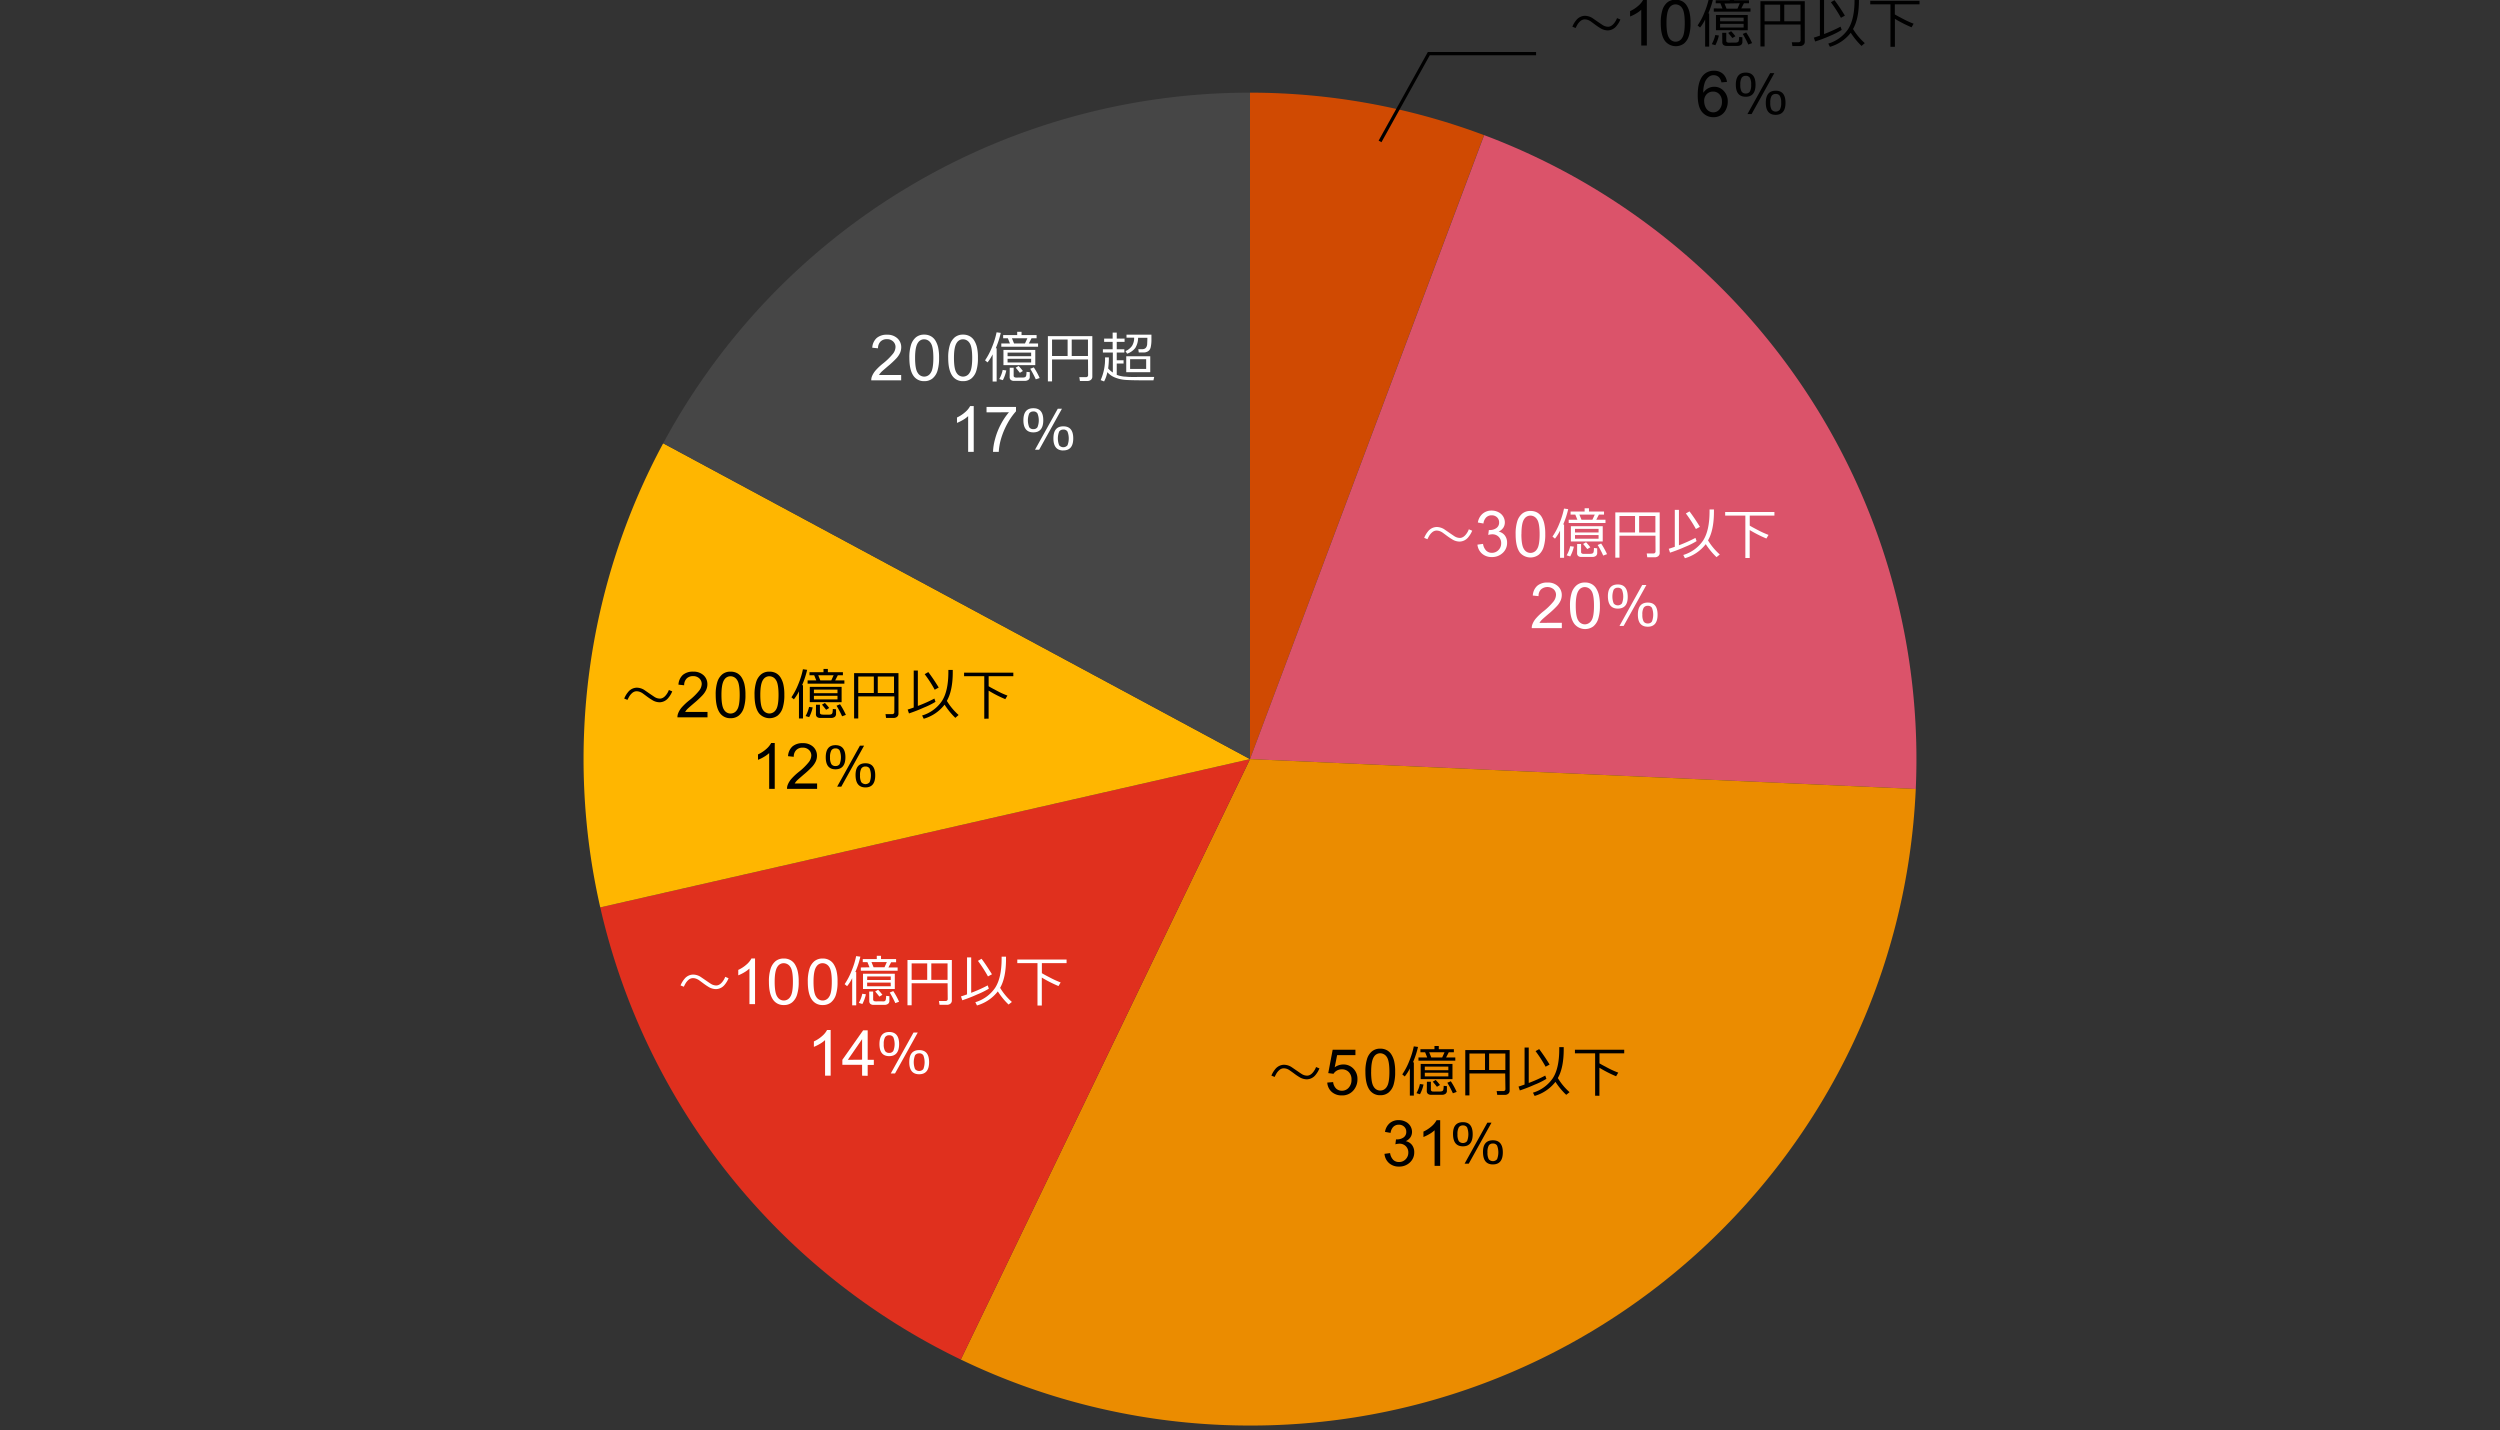
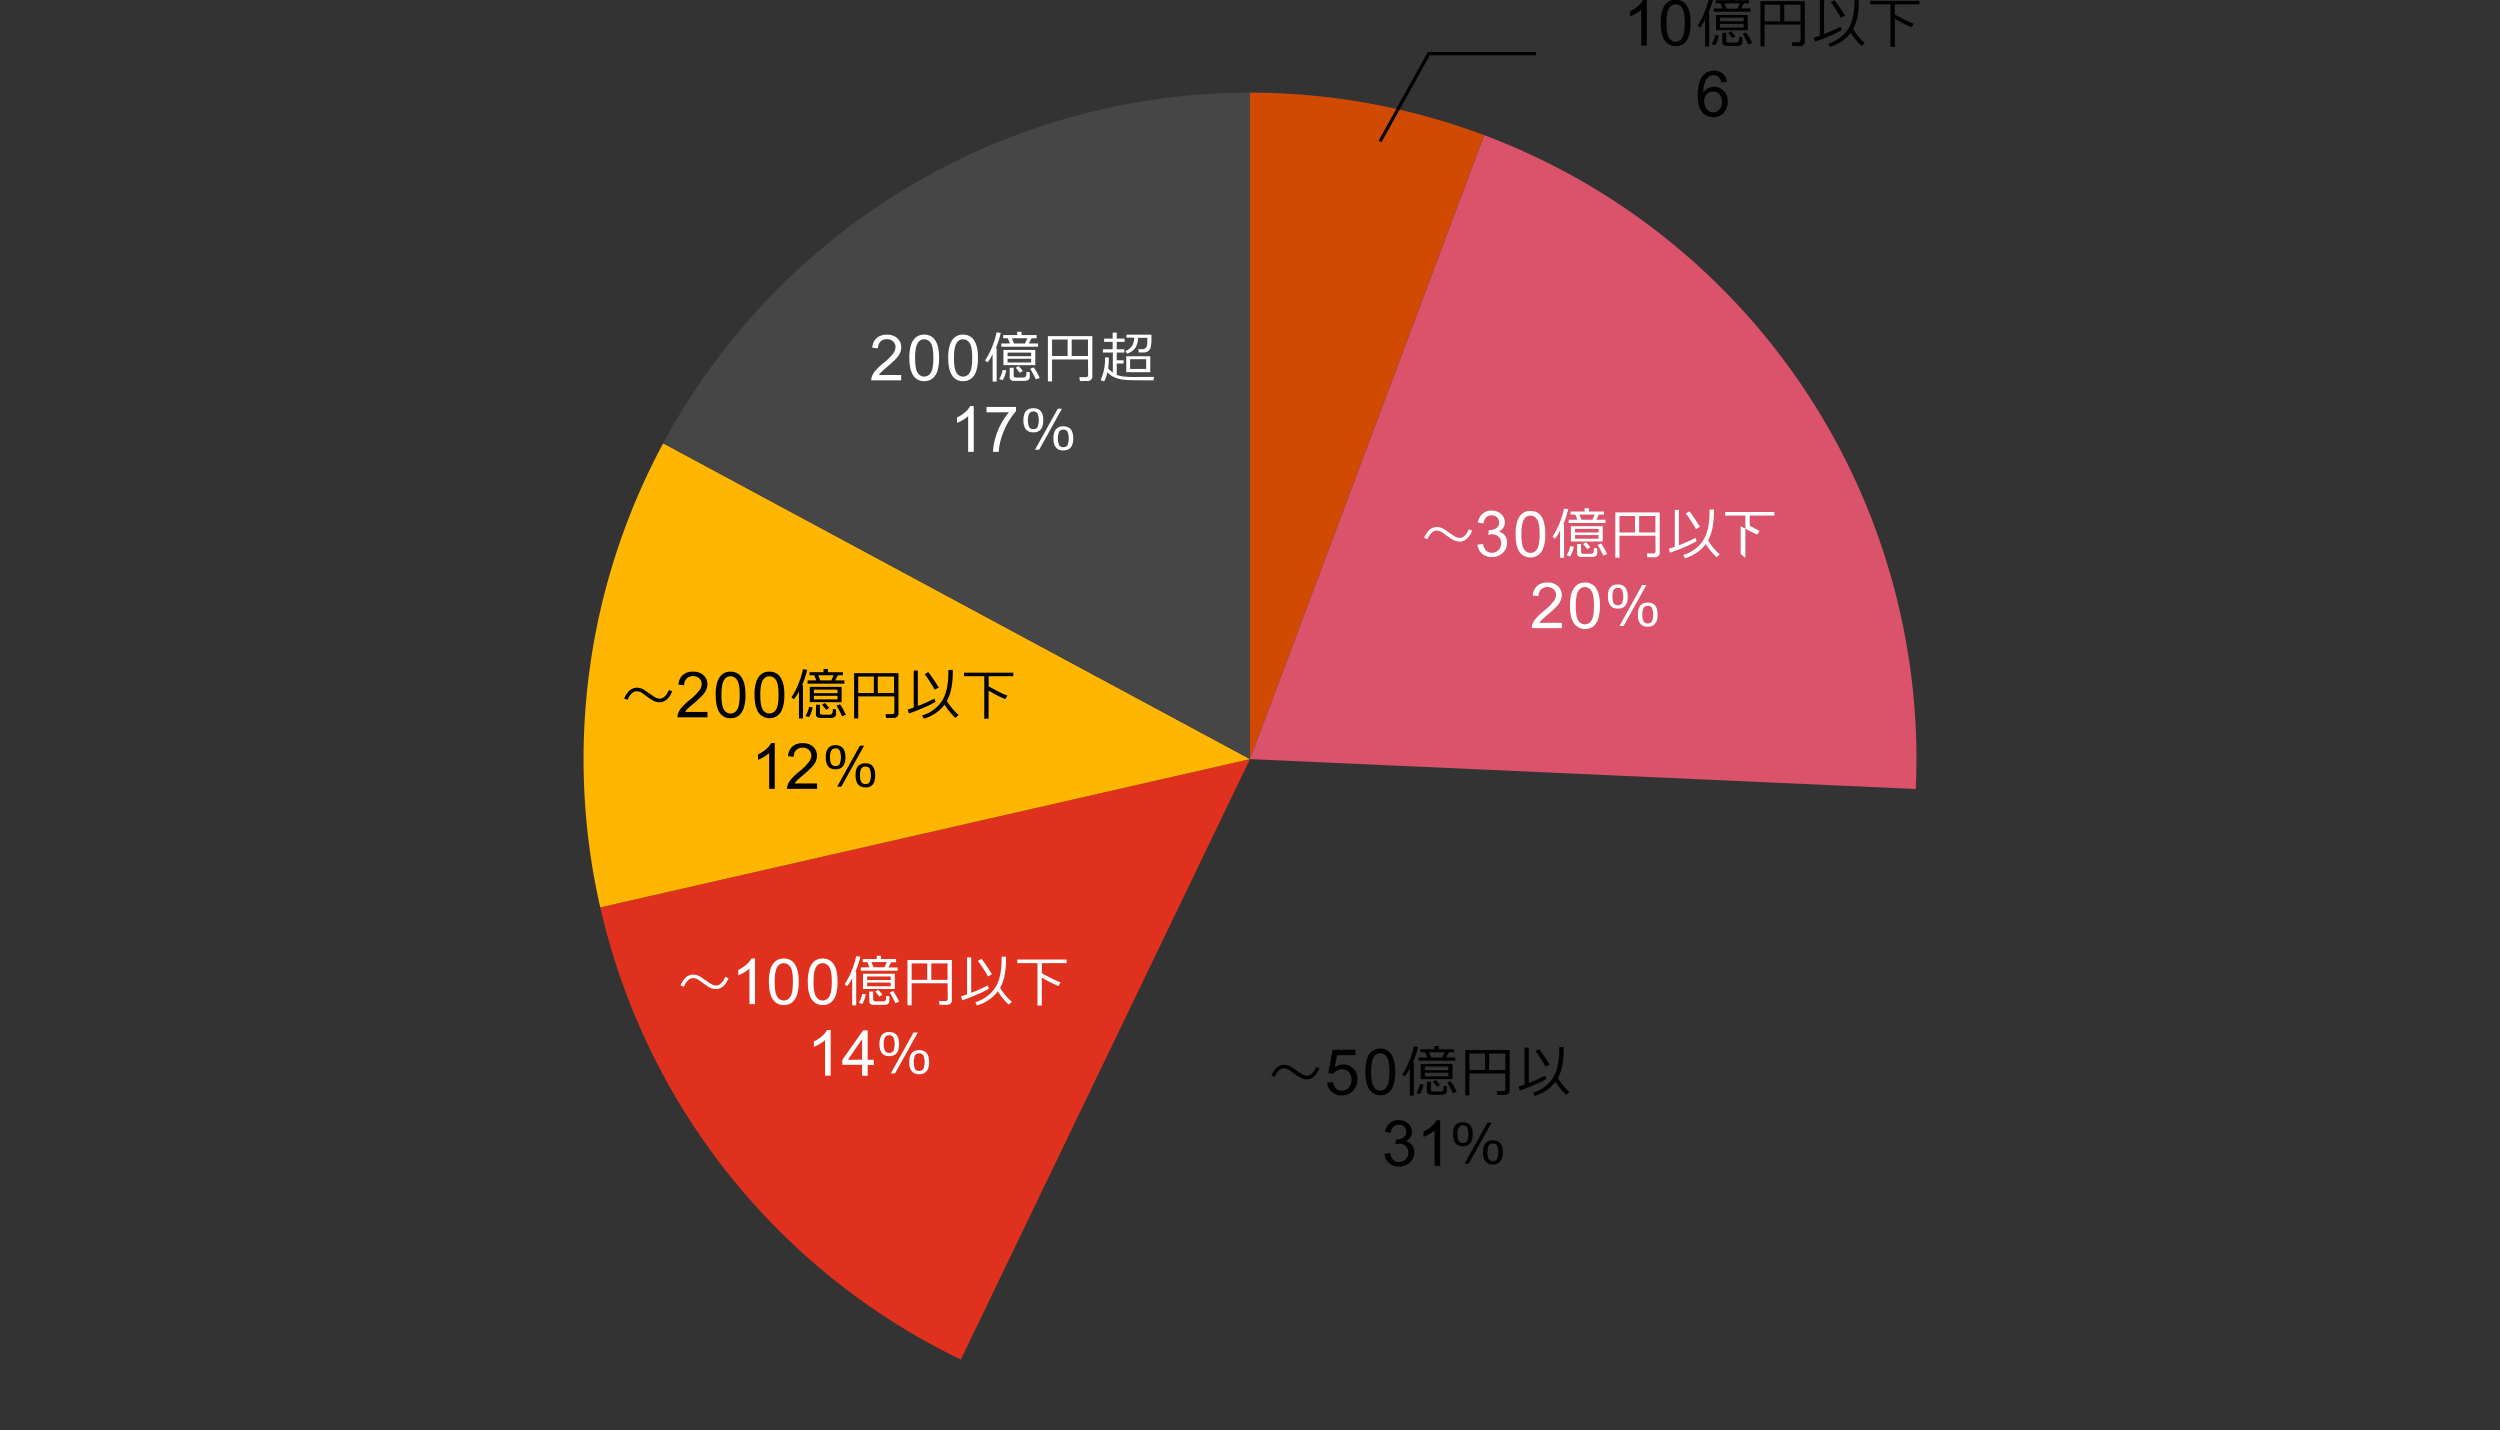
<svg xmlns="http://www.w3.org/2000/svg" viewBox="0 0 769 440">
  <rect x="0" y="0" width="769" height="440" fill="#333333" stroke="none" />
  <defs>
    <style>.cls-1{fill:#d04a02;}.cls-2{fill:#db536a;}.cls-3{fill:#eb8c00;}.cls-4{fill:#e0301e;}.cls-5{fill:#ffb600;}.cls-6{fill:#464646;}.cls-7{fill:#fff;}.cls-8{fill:none;stroke:#000;stroke-miterlimit:10;}</style>
  </defs>
  <g id="レイヤー_1" data-name="レイヤー 1">
-     <path d="M498.43,6a7.41,7.41,0,0,1-1.2,2,3.49,3.49,0,0,1-2.65,1.35,4.35,4.35,0,0,1-2.08-.55,20.37,20.37,0,0,1-2-1.34c-.82-.61-1.33-1-1.51-1.07a3.22,3.22,0,0,0-1.56-.43,2.15,2.15,0,0,0-1.33.55,4.45,4.45,0,0,0-1,1.25c-.19.36-.34.64-.44.86l-1-.41a7.32,7.32,0,0,1,1.19-2,3.5,3.5,0,0,1,2.67-1.35,4.58,4.58,0,0,1,2.27.67l1.82,1.26c.84.57,1.34.91,1.5,1a3.13,3.13,0,0,0,1.51.44c.87,0,1.66-.6,2.37-1.79a6,6,0,0,0,.41-.87Z" />
    <path d="M506.57,14h-1.72V3a8.83,8.83,0,0,1-1.63,1.19,10.93,10.93,0,0,1-1.81.88V3.43a10.43,10.43,0,0,0,2.52-1.64,6.49,6.49,0,0,0,1.53-1.87h1.11Z" />
    <path d="M510.85,7.07a12.84,12.84,0,0,1,.51-4A5,5,0,0,1,512.87.74a3.87,3.87,0,0,1,2.54-.82,4.12,4.12,0,0,1,2,.45,3.76,3.76,0,0,1,1.41,1.31,7,7,0,0,1,.87,2.08A13.88,13.88,0,0,1,520,7.07a12.68,12.68,0,0,1-.51,4A4.92,4.92,0,0,1,518,13.38a4.25,4.25,0,0,1-5.72-.62C511.31,11.59,510.85,9.7,510.85,7.07Zm1.76,0c0,2.3.27,3.82.81,4.59a2.3,2.3,0,0,0,4,0c.54-.76.81-2.29.81-4.58s-.27-3.84-.81-4.59a2.4,2.4,0,0,0-2-1.14,2.22,2.22,0,0,0-1.89,1C512.91,3.2,512.61,4.77,512.61,7.07Z" />
    <path d="M524.5,14.33V6a12.35,12.35,0,0,1-1.56,2.47l-.76-.64a19.61,19.61,0,0,0,2.14-4.08,24.07,24.07,0,0,0,1.4-4.53l1.3.17a27.63,27.63,0,0,1-1.55,4.73h.27V14.33Zm3.14-.42-1.1-.33a9.89,9.89,0,0,0,1.07-2.81l1.11.15A11.42,11.42,0,0,1,527.64,13.91Zm2.19-11.29L529.19,1h-1.44V.09h4.32v-1h1.33v1H538V1h-1.57l-.81,1.58h2.83v1H527.16v-1Zm-2,6.68V4.61h9.78V9.3Zm1.27-2.76h7.24V5.44h-7.24Zm7.24.8h-7.24V8.47h7.24Zm-6.59,2.75H531v2.47a.49.49,0,0,0,.16.37.87.87,0,0,0,.4.18,8.2,8.2,0,0,0,.92,0l1.29,0a2.44,2.44,0,0,0,.62-.08,1.33,1.33,0,0,0,.31-.18,1.11,1.11,0,0,0,.19-.54,5.49,5.49,0,0,0,.07-.95l1,.1v1.4a1.15,1.15,0,0,1-.37.92,1.78,1.78,0,0,1-1.08.34c-.46,0-1.19,0-2.18,0l-1.23,0a1.54,1.54,0,0,1-1-.31,1.16,1.16,0,0,1-.32-.88Zm.7-9,.64,1.58h3.36L535.16,1Zm2.42,10.61c-.26-.34-.69-.87-1.28-1.57l.9-.53a14.28,14.28,0,0,1,1.32,1.55Zm4.91,2a31.34,31.34,0,0,0-1.71-3.26l1.07-.45a22.12,22.12,0,0,1,1.8,3.27Z" />
    <path d="M553.85,7.54H542.79v6.75h-1.28V.37h13.64V12.8a1.22,1.22,0,0,1-.42,1,1.6,1.6,0,0,1-1.09.37h-2.3L551.16,13h2c.48,0,.71-.23.71-.69Zm-11.06-1h4.79V1.43h-4.79Zm6.05,0h5V1.43h-5Z" />
    <path d="M558.34,12.77l-.4-1.19c.5-.15,1.12-.36,1.86-.62V-.42h1.28v10.9a45.28,45.28,0,0,0,5.08-2.28l.35,1A24.35,24.35,0,0,1,563,11,48.5,48.5,0,0,1,558.34,12.77Zm14.27,1.36a22.49,22.49,0,0,1-3.32-4.05,12.44,12.44,0,0,1-6.4,4.33l-.51-1A11.28,11.28,0,0,0,568.46,9q2-3.08,2-9V-.59h1.35V.07c0,3.79-.6,6.74-1.82,8.85a18.71,18.71,0,0,0,3.62,4.34Zm-6.34-8.65A41.32,41.32,0,0,0,563.18.69l1.11-.64a55.26,55.26,0,0,1,3.2,4.76Z" />
    <path d="M581.5,14.4V1.34h-6.21V.25h15.16V1.34h-7.6V4.43c.8.49,1.81,1,3,1.63a28.16,28.16,0,0,0,2.78,1.23L588,8.4a39,39,0,0,1-5.13-2.61V14.4Z" />
    <path d="M531.21,25.2l-1.7.14a3.26,3.26,0,0,0-.65-1.47,2.29,2.29,0,0,0-1.72-.74,2.32,2.32,0,0,0-1.44.46,3.88,3.88,0,0,0-1.28,1.73,8.93,8.93,0,0,0-.49,3.23,4,4,0,0,1,3.4-1.86A3.85,3.85,0,0,1,530.25,28a4.51,4.51,0,0,1,1.21,3.27,5.34,5.34,0,0,1-.57,2.44,4,4,0,0,1-1.56,1.74,4.25,4.25,0,0,1-2.25.6,4.4,4.4,0,0,1-3.5-1.58q-1.37-1.57-1.36-5.21,0-4,1.5-5.9a4.3,4.3,0,0,1,3.52-1.6,4,4,0,0,1,2.71.93A3.9,3.9,0,0,1,531.21,25.2Zm-7,6a4,4,0,0,0,.38,1.69,2.75,2.75,0,0,0,1,1.24,2.68,2.68,0,0,0,1.42.43,2.43,2.43,0,0,0,1.87-.88,3.43,3.43,0,0,0,.79-2.39,3.23,3.23,0,0,0-.78-2.29,2.54,2.54,0,0,0-1.94-.83,2.67,2.67,0,0,0-2,.83A3,3,0,0,0,524.2,31.24Z" />
-     <path d="M537,29.76q-3.06,0-3.06-3.71T537,22.33q3,0,3,3.71T537,29.76Zm0-6.43a1.41,1.41,0,0,0-1.28.62,4,4,0,0,0-.4,2.1,4.09,4.09,0,0,0,.39,2.1,1.44,1.44,0,0,0,1.29.61,1.41,1.41,0,0,0,1.27-.61,4.1,4.1,0,0,0,.39-2.11,4.12,4.12,0,0,0-.39-2.09A1.4,1.4,0,0,0,537,23.33Zm8.79-.84-7,12.6h-1.28l7-12.6Zm.43,12.84q-3.06,0-3.06-3.71t3.06-3.72q3,0,3,3.71T546.17,35.33Zm0-6.43a1.43,1.43,0,0,0-1.28.61,4,4,0,0,0-.4,2.11,4,4,0,0,0,.4,2.1,1.64,1.64,0,0,0,2.55,0,4,4,0,0,0,.4-2.11,4,4,0,0,0-.4-2.09A1.4,1.4,0,0,0,546.17,28.9Z" />
    <path class="cls-1" d="M384.5,28.5a205.07,205.07,0,0,1,72,13.07l-72,191.93Z" />
    <path class="cls-2" d="M456.53,41.57A205,205,0,0,1,589.29,242.7L384.5,233.5Z" />
-     <path class="cls-3" d="M589.29,242.7c-5.08,113.1-100.88,200.67-214,195.59a205,205,0,0,1-79.75-20.1L384.5,233.5Z" />
    <path class="cls-4" d="M295.55,418.2A205,205,0,0,1,184.64,279.11L384.5,233.5Z" />
    <path class="cls-5" d="M184.64,279.11A204.94,204.94,0,0,1,204,136.36L384.5,233.5Z" />
    <path class="cls-6" d="M204,136.36A205,205,0,0,1,384.5,28.5v205Z" />
    <path class="cls-7" d="M452.85,163.24a7.67,7.67,0,0,1-1.2,2,3.51,3.51,0,0,1-2.65,1.35,4.32,4.32,0,0,1-2.08-.55,20.37,20.37,0,0,1-2-1.34c-.83-.61-1.33-1-1.51-1.07a3.22,3.22,0,0,0-1.56-.43,2.15,2.15,0,0,0-1.33.55,4.45,4.45,0,0,0-1,1.25c-.2.36-.34.64-.44.86l-1-.41a7.58,7.58,0,0,1,1.18-2,3.53,3.53,0,0,1,2.68-1.35,4.55,4.55,0,0,1,2.26.67l1.83,1.26c.83.57,1.33.91,1.49,1a3.19,3.19,0,0,0,1.52.44c.87,0,1.66-.6,2.37-1.79a5.09,5.09,0,0,0,.4-.87Z" />
    <path class="cls-7" d="M454.46,167.53l1.72-.23a3.76,3.76,0,0,0,1,2.1,2.52,2.52,0,0,0,1.74.65,2.76,2.76,0,0,0,2-.84,2.84,2.84,0,0,0,.84-2.09,2.68,2.68,0,0,0-.77-2,2.71,2.71,0,0,0-2-.77,4.87,4.87,0,0,0-1.21.2l.19-1.51.28,0a3.45,3.45,0,0,0,2-.58,2,2,0,0,0,.88-1.76,2.1,2.1,0,0,0-.64-1.57,2.3,2.3,0,0,0-1.65-.62,2.33,2.33,0,0,0-1.67.63,3.15,3.15,0,0,0-.86,1.89l-1.72-.3a4.44,4.44,0,0,1,1.43-2.68,4.17,4.17,0,0,1,2.78-1,4.55,4.55,0,0,1,2.11.49,3.61,3.61,0,0,1,1.47,1.34,3.47,3.47,0,0,1,.51,1.81,3,3,0,0,1-.48,1.65,3.41,3.41,0,0,1-1.44,1.18,3.23,3.23,0,0,1,1.92,1.19,3.6,3.6,0,0,1,.69,2.26,4.12,4.12,0,0,1-1.33,3.1,4.72,4.72,0,0,1-3.38,1.28,4.4,4.4,0,0,1-3.06-1.1A4.23,4.23,0,0,1,454.46,167.53Z" />
    <path class="cls-7" d="M466.21,164.32a12.84,12.84,0,0,1,.51-4,5,5,0,0,1,1.52-2.33,3.85,3.85,0,0,1,2.53-.82,4.19,4.19,0,0,1,2,.45,3.73,3.73,0,0,1,1.4,1.31A7,7,0,0,1,475,161a13.81,13.81,0,0,1,.32,3.31,12.68,12.68,0,0,1-.51,4,5,5,0,0,1-1.51,2.34,4.26,4.26,0,0,1-5.73-.62C466.67,168.84,466.21,167,466.21,164.32Zm1.77,0c0,2.3.27,3.82.8,4.59a2.3,2.3,0,0,0,4,0c.54-.76.81-2.29.81-4.58s-.27-3.84-.81-4.59a2.37,2.37,0,0,0-2-1.14,2.23,2.23,0,0,0-1.89,1C468.27,160.45,468,162,468,164.32Z" />
    <path class="cls-7" d="M479.87,171.58v-8.36a13.32,13.32,0,0,1-1.56,2.47l-.77-.64a19.6,19.6,0,0,0,2.15-4.08,24.84,24.84,0,0,0,1.4-4.53l1.29.17a27.63,27.63,0,0,1-1.55,4.73h.28v10.24Zm3.14-.42-1.11-.33A9.6,9.6,0,0,0,483,168l1.12.15A11.42,11.42,0,0,1,483,171.16Zm2.19-11.29-.64-1.58h-1.45v-.95h4.32v-1h1.34v1h4.63v.95h-1.57l-.81,1.58h2.83v1H482.53v-1Zm-2,6.68v-4.69H493v4.69Zm1.27-2.76h7.25v-1.1h-7.25Zm7.25.8h-7.25v1.13h7.25Zm-6.59,2.75h1.21v2.47a.46.46,0,0,0,.16.37.78.78,0,0,0,.4.18,8.06,8.06,0,0,0,.92,0l1.28,0a2.54,2.54,0,0,0,.63-.08,1.09,1.09,0,0,0,.3-.18,1,1,0,0,0,.2-.54,6.71,6.71,0,0,0,.07-1l1,.1v1.4a1.16,1.16,0,0,1-.38.92,1.75,1.75,0,0,1-1.07.34c-.47,0-1.2,0-2.19,0l-1.23,0a1.51,1.51,0,0,1-1-.31,1.12,1.12,0,0,1-.32-.88Zm.69-9.05.64,1.58h3.36l.73-1.58Zm2.43,10.61c-.27-.34-.69-.87-1.28-1.57l.9-.53a17,17,0,0,1,1.32,1.55Zm4.9,2a27.79,27.79,0,0,0-1.71-3.26l1.07-.45a23.17,23.17,0,0,1,1.81,3.27Z" />
    <path class="cls-7" d="M509.22,164.79H498.15v6.75h-1.28V157.62h13.65v12.43a1.22,1.22,0,0,1-.42,1,1.62,1.62,0,0,1-1.09.37H506.7l-.17-1.18h2a.62.62,0,0,0,.71-.69Zm-11.07-1h4.79v-5.06h-4.79Zm6.05,0h5v-5.06h-5Z" />
    <path class="cls-7" d="M513.7,170l-.39-1.19c.5-.15,1.12-.36,1.86-.62V156.83h1.27v10.9a44.46,44.46,0,0,0,5.08-2.28l.35,1a23.52,23.52,0,0,1-3.55,1.77A47.54,47.54,0,0,1,513.7,170ZM528,171.38a22.41,22.41,0,0,1-3.31-4,12.42,12.42,0,0,1-6.41,4.33l-.5-1a11.28,11.28,0,0,0,6.08-4.42q2-3.08,2-9v-.58h1.35v.66q0,5.69-1.82,8.85a18.71,18.71,0,0,0,3.62,4.34Zm-6.34-8.65a38.83,38.83,0,0,0-3.09-4.79l1.12-.64a55.26,55.26,0,0,1,3.2,4.76Z" />
-     <path class="cls-7" d="M536.87,171.65V158.59h-6.21V157.5h15.15v1.09h-7.59v3.09c.8.49,1.8,1,3,1.63a29.24,29.24,0,0,0,2.78,1.23l-.66,1.11a39,39,0,0,1-5.13-2.61v8.61Z" />
+     <path class="cls-7" d="M536.87,171.65V158.59h-6.21V157.5h15.15v1.09h-7.59v3.09c.8.49,1.8,1,3,1.63l-.66,1.11a39,39,0,0,1-5.13-2.61v8.61Z" />
    <path class="cls-7" d="M480.42,191.57v1.65h-9.25a2.84,2.84,0,0,1,.2-1.19,6.15,6.15,0,0,1,1.13-1.86,17.09,17.09,0,0,1,2.25-2.12,19.31,19.31,0,0,0,3.08-3,3.56,3.56,0,0,0,.8-2.06,2.29,2.29,0,0,0-.73-1.73,3,3,0,0,0-3.89.05,2.76,2.76,0,0,0-.75,2.06l-1.77-.18a4.33,4.33,0,0,1,1.37-3,4.62,4.62,0,0,1,3.18-1,4.39,4.39,0,0,1,3.18,1.12,3.62,3.62,0,0,1,1.18,2.76,4.27,4.27,0,0,1-.35,1.66,6.32,6.32,0,0,1-1.14,1.7,27.44,27.44,0,0,1-2.65,2.47c-1,.86-1.69,1.45-2,1.76a5.93,5.93,0,0,0-.73.93Z" />
    <path class="cls-7" d="M482.93,186.32a12.8,12.8,0,0,1,.52-4A5,5,0,0,1,485,180a3.87,3.87,0,0,1,2.54-.82,4.12,4.12,0,0,1,2,.45,3.76,3.76,0,0,1,1.41,1.31,7,7,0,0,1,.87,2.08,13.88,13.88,0,0,1,.31,3.31,12.68,12.68,0,0,1-.51,4,4.92,4.92,0,0,1-1.51,2.34,4.25,4.25,0,0,1-5.72-.62C483.4,190.84,482.93,189,482.93,186.32Zm1.77,0c0,2.3.27,3.82.81,4.58a2.35,2.35,0,0,0,2,1.15,2.39,2.39,0,0,0,2-1.15c.54-.76.8-2.29.8-4.58s-.26-3.84-.8-4.59a2.4,2.4,0,0,0-2-1.14,2.22,2.22,0,0,0-1.89,1C485,182.45,484.7,184,484.7,186.32Z" />
    <path class="cls-7" d="M497.64,187.21q-3,0-3.05-3.71t3.05-3.72q3,0,3.05,3.71T497.64,187.21Zm0-6.42a1.42,1.42,0,0,0-1.28.61,5.85,5.85,0,0,0,0,4.2,1.65,1.65,0,0,0,2.56,0,5.85,5.85,0,0,0,0-4.2A1.41,1.41,0,0,0,497.64,180.79Zm8.79-.85-7,12.6h-1.28l7-12.6Zm.44,12.84q-3.06,0-3.06-3.71t3.06-3.72q3,0,3,3.71T506.87,192.78Zm0-6.43a1.42,1.42,0,0,0-1.28.61,4,4,0,0,0-.4,2.11,4.09,4.09,0,0,0,.39,2.1,1.43,1.43,0,0,0,1.29.6,1.41,1.41,0,0,0,1.27-.6,5.85,5.85,0,0,0,0-4.2A1.4,1.4,0,0,0,506.87,186.35Z" />
    <path d="M405.86,328.64a7.67,7.67,0,0,1-1.19,2A3.51,3.51,0,0,1,402,332a4.43,4.43,0,0,1-2.08-.55,18.19,18.19,0,0,1-2-1.35c-.83-.6-1.33-.95-1.52-1.06a3.06,3.06,0,0,0-1.56-.43,2.07,2.07,0,0,0-1.32.55,4.16,4.16,0,0,0-1,1.25,9,9,0,0,0-.44.86l-1-.41a7.49,7.49,0,0,1,1.19-2,3.55,3.55,0,0,1,2.67-1.34,4.45,4.45,0,0,1,2.27.67l1.83,1.25c.83.58,1.33.91,1.49,1a3.14,3.14,0,0,0,1.52.43c.87,0,1.66-.59,2.36-1.78a5.07,5.07,0,0,0,.41-.87Z" />
    <path d="M408.27,333l1.8-.15a3.29,3.29,0,0,0,.93,2,2.55,2.55,0,0,0,1.76.66,2.74,2.74,0,0,0,2.1-.93,3.5,3.5,0,0,0,.86-2.48,3.16,3.16,0,0,0-.82-2.32,2.86,2.86,0,0,0-2.16-.85,3,3,0,0,0-1.5.37,2.84,2.84,0,0,0-1.05,1l-1.62-.21,1.36-7.19h7v1.65H411.3l-.75,3.76a4.52,4.52,0,0,1,2.64-.88,4.18,4.18,0,0,1,3.1,1.27,4.42,4.42,0,0,1,1.26,3.26,5.11,5.11,0,0,1-1.11,3.29,4.45,4.45,0,0,1-3.68,1.7,4.52,4.52,0,0,1-3.11-1.07A4.15,4.15,0,0,1,408.27,333Z" />
    <path d="M420,329.72a12.84,12.84,0,0,1,.51-4,4.85,4.85,0,0,1,1.52-2.33,3.85,3.85,0,0,1,2.53-.82,4.12,4.12,0,0,1,2,.45,3.76,3.76,0,0,1,1.41,1.31,7,7,0,0,1,.87,2.08,13.88,13.88,0,0,1,.31,3.31,13.06,13.06,0,0,1-.5,4,5,5,0,0,1-1.52,2.34,3.88,3.88,0,0,1-2.54.83,3.84,3.84,0,0,1-3.18-1.46C420.47,334.24,420,332.34,420,329.72Zm1.76,0c0,2.29.27,3.82.81,4.58a2.31,2.31,0,0,0,4,0c.54-.77.81-2.29.81-4.58s-.27-3.84-.81-4.6a2.41,2.41,0,0,0-2-1.13,2.19,2.19,0,0,0-1.89,1C422.07,325.84,421.77,327.42,421.77,329.72Z" />
    <path d="M433.67,337v-8.36a12.61,12.61,0,0,1-1.57,2.48l-.76-.64a20.14,20.14,0,0,0,2.14-4.08,23.93,23.93,0,0,0,1.4-4.54l1.3.18a27.93,27.93,0,0,1-1.55,4.73h.27V337Zm3.13-.41-1.1-.33a10,10,0,0,0,1.07-2.82l1.11.16A11.56,11.56,0,0,1,436.8,336.56ZM439,325.27l-.63-1.59h-1.45v-.94h4.32v-1h1.33v1h4.64v.94h-1.57l-.82,1.59h2.83v1H436.32v-1Zm-2,6.67v-4.68h9.78v4.68Zm1.27-2.75h7.24v-1.1h-7.24Zm7.24.79h-7.24v1.13h7.24Zm-6.59,2.76h1.22v2.47a.46.46,0,0,0,.15.36.7.7,0,0,0,.4.18,6.28,6.28,0,0,0,.92,0h1.29a2.44,2.44,0,0,0,.62-.08,1,1,0,0,0,.31-.19A1,1,0,0,0,444,335a5.49,5.49,0,0,0,.07-1l1,.1v1.4a1.12,1.12,0,0,1-.38.91,1.76,1.76,0,0,1-1.08.35c-.46,0-1.19,0-2.18,0h-1.23a1.5,1.5,0,0,1-1-.32,1.15,1.15,0,0,1-.32-.87Zm.7-9.06.64,1.59h3.36l.72-1.59ZM442,334.3c-.26-.35-.69-.87-1.27-1.58l.89-.52a15.32,15.32,0,0,1,1.32,1.54Zm4.91,2a30.87,30.87,0,0,0-1.71-3.25l1.07-.46a22.21,22.21,0,0,1,1.8,3.28Z" />
    <path d="M463,330.19H452v6.75h-1.28V323h13.65v12.43a1.24,1.24,0,0,1-.42,1,1.64,1.64,0,0,1-1.1.36h-2.3l-.18-1.18h2a.61.61,0,0,0,.7-.68ZM452,329.14h4.79v-5.07H452Zm6.05,0h5v-5.07h-5Z" />
    <path d="M467.5,335.42l-.4-1.19c.51-.15,1.12-.36,1.86-.63V322.23h1.28v10.89a43.75,43.75,0,0,0,5.08-2.27l.35,1a21.94,21.94,0,0,1-3.56,1.77A46.34,46.34,0,0,1,467.5,335.42Zm14.27,1.35a21.35,21.35,0,0,1-3.31-4,12.52,12.52,0,0,1-6.41,4.34l-.51-1a11.36,11.36,0,0,0,6.09-4.43q2-3.06,2-9v-.58H481v.65q0,5.7-1.81,8.86a18.42,18.42,0,0,0,3.61,4.34Zm-6.34-8.65a42.19,42.19,0,0,0-3.09-4.79l1.11-.63a57.21,57.21,0,0,1,3.21,4.76Z" />
-     <path d="M490.66,337.05V324h-6.21V322.9h15.16V324H492v3.09c.81.49,1.81,1,3,1.63a25.43,25.43,0,0,0,2.78,1.22l-.67,1.12a38,38,0,0,1-5.13-2.62v8.62Z" />
    <path d="M425.87,354.92l1.72-.23a3.76,3.76,0,0,0,1,2.11,2.47,2.47,0,0,0,1.73.64,2.78,2.78,0,0,0,2.05-.84,2.85,2.85,0,0,0,.83-2.08,2.65,2.65,0,0,0-.77-1.95,2.69,2.69,0,0,0-2-.77,4.79,4.79,0,0,0-1.21.19l.19-1.51a1.52,1.52,0,0,0,.28,0,3.52,3.52,0,0,0,2-.57,2,2,0,0,0,.88-1.76,2.07,2.07,0,0,0-.64-1.57,2.3,2.3,0,0,0-1.65-.62,2.33,2.33,0,0,0-1.67.63,3.15,3.15,0,0,0-.86,1.89l-1.72-.31a4.41,4.41,0,0,1,1.43-2.67,4.12,4.12,0,0,1,2.78-.95,4.52,4.52,0,0,1,2.11.49,3.57,3.57,0,0,1,1.48,1.34,3.43,3.43,0,0,1,.51,1.8,3,3,0,0,1-.49,1.65,3.37,3.37,0,0,1-1.44,1.19,3.21,3.21,0,0,1,1.93,1.19,3.65,3.65,0,0,1,.68,2.25,4.12,4.12,0,0,1-1.33,3.11,4.7,4.7,0,0,1-3.38,1.27,4.4,4.4,0,0,1-3.06-1.09A4.23,4.23,0,0,1,425.87,354.92Z" />
    <path d="M443,358.62h-1.72V347.67a8.72,8.72,0,0,1-1.62,1.18,11.91,11.91,0,0,1-1.81.89v-1.66a10.43,10.43,0,0,0,2.52-1.64,6.57,6.57,0,0,0,1.52-1.87H443Z" />
    <path d="M450,352.61q-3,0-3.05-3.71t3.05-3.72c2,0,3,1.23,3,3.71S452,352.61,450,352.61Zm0-6.43a1.42,1.42,0,0,0-1.28.61,4.14,4.14,0,0,0-.4,2.11,4.07,4.07,0,0,0,.4,2.1,1.67,1.67,0,0,0,2.56,0,5.85,5.85,0,0,0,0-4.2A1.42,1.42,0,0,0,450,346.18Zm8.79-.85-7,12.61h-1.28l7-12.61Zm.43,12.85q-3,0-3.05-3.71t3.05-3.72c2,0,3.05,1.23,3.05,3.71S461.23,358.18,459.2,358.18Zm0-6.43a1.41,1.41,0,0,0-1.27.61,4,4,0,0,0-.4,2.11,4.09,4.09,0,0,0,.39,2.1,1.67,1.67,0,0,0,2.56,0,5.85,5.85,0,0,0,0-4.2A1.42,1.42,0,0,0,459.2,351.75Z" />
    <path d="M206.78,212.67a7.41,7.41,0,0,1-1.2,2,3.49,3.49,0,0,1-2.65,1.35,4.35,4.35,0,0,1-2.08-.55,20.37,20.37,0,0,1-2-1.34c-.82-.61-1.33-1-1.51-1.07a3.22,3.22,0,0,0-1.56-.43,2.09,2.09,0,0,0-1.33.55,4.45,4.45,0,0,0-1,1.25c-.2.36-.34.64-.44.86l-1-.41a7.32,7.32,0,0,1,1.19-2,3.5,3.5,0,0,1,2.67-1.35,4.48,4.48,0,0,1,2.27.67l1.82,1.26c.84.57,1.33.9,1.5,1a3.11,3.11,0,0,0,1.51.43c.87,0,1.66-.59,2.37-1.78a6,6,0,0,0,.41-.87Z" />
    <path d="M217.63,219v1.65h-9.25a3.17,3.17,0,0,1,.2-1.19,6.27,6.27,0,0,1,1.13-1.87,18.54,18.54,0,0,1,2.25-2.12,18.5,18.5,0,0,0,3.08-3,3.54,3.54,0,0,0,.81-2.07,2.32,2.32,0,0,0-.73-1.72,2.65,2.65,0,0,0-1.91-.7,2.68,2.68,0,0,0-2,.74,2.84,2.84,0,0,0-.76,2.07l-1.76-.19a4.35,4.35,0,0,1,1.36-3,4.66,4.66,0,0,1,3.18-1,4.46,4.46,0,0,1,3.19,1.11,3.69,3.69,0,0,1,1.17,2.77,4.17,4.17,0,0,1-.34,1.65,6.51,6.51,0,0,1-1.14,1.71,28.72,28.72,0,0,1-2.65,2.47c-1,.86-1.69,1.45-2,1.76a5.42,5.42,0,0,0-.72.93Z" />
    <path d="M220.15,213.75a12.84,12.84,0,0,1,.51-4,5,5,0,0,1,1.52-2.33,3.85,3.85,0,0,1,2.53-.82,4.19,4.19,0,0,1,2,.45,3.81,3.81,0,0,1,1.4,1.31,7,7,0,0,1,.87,2.08,13.81,13.81,0,0,1,.32,3.31,12.72,12.72,0,0,1-.51,4,5,5,0,0,1-1.51,2.34,3.91,3.91,0,0,1-2.55.83,3.86,3.86,0,0,1-3.18-1.45C220.61,218.27,220.15,216.38,220.15,213.75Zm1.77,0c0,2.29.27,3.82.8,4.58a2.31,2.31,0,0,0,4,0c.54-.77.81-2.29.81-4.58s-.27-3.84-.81-4.59a2.37,2.37,0,0,0-2-1.14,2.21,2.21,0,0,0-1.89,1C222.21,209.87,221.92,211.45,221.92,213.75Z" />
    <path d="M232.1,213.75a12.84,12.84,0,0,1,.51-4,5,5,0,0,1,1.52-2.33,3.87,3.87,0,0,1,2.54-.82,4.15,4.15,0,0,1,2,.45,3.73,3.73,0,0,1,1.4,1.31,7,7,0,0,1,.87,2.08,13.81,13.81,0,0,1,.32,3.31,12.72,12.72,0,0,1-.51,4,5,5,0,0,1-1.51,2.34,4.25,4.25,0,0,1-5.72-.62C232.56,218.27,232.1,216.38,232.1,213.75Zm1.77,0c0,2.29.27,3.82.8,4.58a2.39,2.39,0,0,0,2,1.14,2.36,2.36,0,0,0,2-1.14c.54-.77.81-2.29.81-4.58s-.27-3.84-.81-4.59a2.37,2.37,0,0,0-2-1.14,2.19,2.19,0,0,0-1.89,1C234.16,209.87,233.87,211.45,233.87,213.75Z" />
    <path d="M245.76,221v-8.35a13.32,13.32,0,0,1-1.56,2.47l-.76-.64a20.66,20.66,0,0,0,2.14-4.08,23.93,23.93,0,0,0,1.4-4.54l1.3.18a27.89,27.89,0,0,1-1.56,4.73H247V221Zm3.14-.41-1.11-.33a10,10,0,0,0,1.08-2.82l1.11.16A11.56,11.56,0,0,1,248.9,220.59Zm2.19-11.29-.64-1.58H249v-.95h4.31v-1h1.34v1h4.63v.95h-1.57l-.81,1.58h2.83v1H248.42v-1Zm-2,6.67v-4.68h9.79V216Zm1.27-2.75h7.25v-1.1h-7.25Zm7.25.8h-7.25v1.12h7.25ZM251,216.77h1.21v2.47a.46.46,0,0,0,.16.37.73.73,0,0,0,.4.17,5.77,5.77,0,0,0,.92.05l1.28,0a2.47,2.47,0,0,0,.63-.08.91.91,0,0,0,.3-.19.93.93,0,0,0,.2-.53,5.49,5.49,0,0,0,.07-.95l1,.1v1.4a1.12,1.12,0,0,1-.38.91,1.75,1.75,0,0,1-1.07.35c-.47,0-1.19,0-2.19,0l-1.23,0a1.47,1.47,0,0,1-1-.32,1.11,1.11,0,0,1-.32-.87Zm.7-9.05.63,1.58h3.37l.72-1.58Zm2.42,10.61c-.27-.35-.69-.87-1.28-1.58l.9-.52a14.28,14.28,0,0,1,1.32,1.55Zm4.91,2a32,32,0,0,0-1.71-3.25l1.07-.46a22.21,22.21,0,0,1,1.8,3.28Z" />
    <path d="M275.11,214.22H264V221h-1.28V207.05h13.65v12.43a1.22,1.22,0,0,1-.42,1,1.61,1.61,0,0,1-1.09.36h-2.31l-.17-1.17h2a.62.62,0,0,0,.71-.69ZM264,213.17h4.79v-5.06H264Zm6,0h5v-5.06h-5Z" />
    <path d="M279.6,219.45l-.4-1.19q.75-.22,1.86-.63V206.26h1.27v10.89a44,44,0,0,0,5.09-2.27l.34,1a22.83,22.83,0,0,1-3.55,1.76A46.34,46.34,0,0,1,279.6,219.45Zm14.26,1.36a22.12,22.12,0,0,1-3.31-4.06,12.38,12.38,0,0,1-6.41,4.34l-.5-1a11.24,11.24,0,0,0,6.08-4.43q2-3.06,2-9v-.58h1.35v.65q0,5.7-1.82,8.86a18.71,18.71,0,0,0,3.62,4.34Zm-6.34-8.65a38.1,38.1,0,0,0-3.09-4.79l1.12-.64a55.26,55.26,0,0,1,3.2,4.76Z" />
    <path d="M302.76,221.08V208h-6.21v-1.09H311.7V208h-7.59v3.09c.8.49,1.81,1,3,1.63s2.14,1,2.78,1.23l-.66,1.11a38,38,0,0,1-5.13-2.62v8.62Z" />
    <path d="M238.31,242.65H236.6v-11a9.18,9.18,0,0,1-1.63,1.18,11.06,11.06,0,0,1-1.81.89v-1.66a10.43,10.43,0,0,0,2.52-1.64,6.49,6.49,0,0,0,1.53-1.87h1.1Z" />
    <path d="M251.34,241v1.65h-9.25a3.26,3.26,0,0,1,.2-1.2,6.36,6.36,0,0,1,1.13-1.86,18.54,18.54,0,0,1,2.25-2.12,18.5,18.5,0,0,0,3.08-3,3.54,3.54,0,0,0,.81-2.07,2.32,2.32,0,0,0-.73-1.72,2.65,2.65,0,0,0-1.91-.7,2.68,2.68,0,0,0-2,.74,2.84,2.84,0,0,0-.76,2.07l-1.76-.19a4.35,4.35,0,0,1,1.36-3,4.66,4.66,0,0,1,3.18-1,4.46,4.46,0,0,1,3.19,1.11,3.69,3.69,0,0,1,1.17,2.77,4.17,4.17,0,0,1-.34,1.65,6.51,6.51,0,0,1-1.14,1.71,27.57,27.57,0,0,1-2.65,2.46c-1,.87-1.69,1.46-2,1.77a5.06,5.06,0,0,0-.72.93Z" />
    <path d="M257,236.64c-2,0-3-1.24-3-3.71s1-3.72,3-3.72,3.05,1.24,3.05,3.71S259,236.64,257,236.64Zm0-6.43a1.43,1.43,0,0,0-1.28.61,4.14,4.14,0,0,0-.4,2.11,4,4,0,0,0,.4,2.1,1.42,1.42,0,0,0,1.28.6,1.4,1.4,0,0,0,1.27-.6,5.71,5.71,0,0,0,0-4.2A1.39,1.39,0,0,0,257,230.21Zm8.79-.84-7,12.6h-1.28l7-12.6Zm.43,12.84q-3,0-3.05-3.71t3.05-3.72q3,0,3,3.71T266.23,242.21Zm0-6.43a1.44,1.44,0,0,0-1.28.61,4.16,4.16,0,0,0-.39,2.11,4.09,4.09,0,0,0,.39,2.1,1.67,1.67,0,0,0,2.56,0,5.85,5.85,0,0,0,0-4.2A1.42,1.42,0,0,0,266.23,235.78Z" />
    <path class="cls-7" d="M277.2,115.34V117H268a3,3,0,0,1,.2-1.19,6.36,6.36,0,0,1,1.13-1.86,17.79,17.79,0,0,1,2.25-2.12,19.36,19.36,0,0,0,3.08-3,3.52,3.52,0,0,0,.8-2.07,2.27,2.27,0,0,0-.73-1.72,2.61,2.61,0,0,0-1.9-.71,2.68,2.68,0,0,0-2,.75,2.86,2.86,0,0,0-.75,2.06l-1.77-.18a4.33,4.33,0,0,1,1.37-3,4.67,4.67,0,0,1,3.18-1,4.43,4.43,0,0,1,3.19,1.12,3.67,3.67,0,0,1,1.17,2.77,4.35,4.35,0,0,1-.34,1.65,6.51,6.51,0,0,1-1.14,1.71,28.86,28.86,0,0,1-2.65,2.46c-1,.87-1.7,1.45-2,1.76a5.84,5.84,0,0,0-.72.93Z" />
    <path class="cls-7" d="M279.72,110.09a12.81,12.81,0,0,1,.51-4,5,5,0,0,1,1.52-2.34,3.9,3.9,0,0,1,2.53-.82,4.08,4.08,0,0,1,2,.46,3.78,3.78,0,0,1,1.4,1.3,7.08,7.08,0,0,1,.87,2.08,13.94,13.94,0,0,1,.31,3.31,13.13,13.13,0,0,1-.5,4,4.93,4.93,0,0,1-1.52,2.34,3.87,3.87,0,0,1-2.54.82,3.83,3.83,0,0,1-3.18-1.45Q279.72,114,279.72,110.09Zm1.76,0q0,3.45.81,4.59a2.3,2.3,0,0,0,4,0c.54-.76.81-2.29.81-4.58s-.27-3.83-.81-4.59a2.4,2.4,0,0,0-2-1.14,2.2,2.2,0,0,0-1.89,1C281.78,106.22,281.48,107.79,281.48,110.09Z" />
    <path class="cls-7" d="M291.67,110.09a12.81,12.81,0,0,1,.51-4,5,5,0,0,1,1.52-2.34,3.9,3.9,0,0,1,2.53-.82,4.08,4.08,0,0,1,2,.46,3.78,3.78,0,0,1,1.4,1.3,7.08,7.08,0,0,1,.87,2.08,13.94,13.94,0,0,1,.31,3.31,12.82,12.82,0,0,1-.5,4,5,5,0,0,1-1.51,2.34,3.9,3.9,0,0,1-2.55.82,3.83,3.83,0,0,1-3.18-1.45Q291.67,114,291.67,110.09Zm1.77,0c0,2.3.27,3.83.8,4.59a2.3,2.3,0,0,0,4,0c.54-.76.81-2.29.81-4.58s-.27-3.83-.81-4.59a2.39,2.39,0,0,0-2-1.14,2.2,2.2,0,0,0-1.89,1C293.73,106.22,293.44,107.79,293.44,110.09Z" />
    <path class="cls-7" d="M305.33,117.35V109a13,13,0,0,1-1.56,2.47l-.77-.63a20.47,20.47,0,0,0,2.15-4.09,24.84,24.84,0,0,0,1.4-4.53l1.29.17a27.76,27.76,0,0,1-1.55,4.74h.28v10.23Zm3.14-.41-1.11-.34a9.49,9.49,0,0,0,1.07-2.81l1.11.16A11.36,11.36,0,0,1,308.47,116.94Zm2.19-11.29-.64-1.59h-1.45v-1h4.32v-1h1.34v1h4.63v1h-1.57l-.81,1.59h2.83v1H308v-1Zm-2,6.67v-4.68h9.79v4.68Zm1.27-2.76h7.25v-1.09h-7.25Zm7.25.8h-7.25v1.13h7.25Zm-6.59,2.76h1.21v2.46a.44.44,0,0,0,.16.37.79.79,0,0,0,.39.18,6.45,6.45,0,0,0,.93,0c.56,0,1,0,1.28,0a2.13,2.13,0,0,0,.63-.08.75.75,0,0,0,.3-.18,1.09,1.09,0,0,0,.2-.54,6.59,6.59,0,0,0,.07-.95l1,.1v1.41a1.13,1.13,0,0,1-.38.91,1.75,1.75,0,0,1-1.07.35q-.71,0-2.19,0c-.36,0-.77,0-1.23,0a1.46,1.46,0,0,1-1-.31,1.11,1.11,0,0,1-.32-.87Zm.69-9.06.64,1.59h3.36l.73-1.59Zm2.43,10.62c-.27-.35-.69-.88-1.28-1.58l.9-.52a15.28,15.28,0,0,1,1.31,1.54Zm4.9,2a30.87,30.87,0,0,0-1.71-3.25L318,113a21.71,21.71,0,0,1,1.8,3.28Z" />
    <path class="cls-7" d="M334.67,110.57H323.61v6.75h-1.28V103.4H336v12.42a1.21,1.21,0,0,1-.42,1,1.57,1.57,0,0,1-1.09.37h-2.31L332,116h2a.61.61,0,0,0,.7-.69Zm-11.06-1.06h4.79v-5.06h-4.79Zm6.05,0h5v-5.06h-5Z" />
    <path class="cls-7" d="M340.62,114.47a9.9,9.9,0,0,1-1,2.86l-1.06-.4a16,16,0,0,0,1.35-7l1.18,0a23.49,23.49,0,0,1-.22,3.4,6.85,6.85,0,0,0,1.44,1.26v-6.16h-3.06v-1h3v-2.27h-2.62v-1h2.62v-1.86h1.26v1.86h2.41v1h-2.41v2.27h2.34v1h-2.34v2.39h2.1v1h-2.1v3.47a7.19,7.19,0,0,0,1.05.34,10.66,10.66,0,0,0,1.24.21c.45,0,1,.09,1.79.11s2,0,3.78,0,3.06,0,3.66,0L354.8,117H354q-6.27,0-7.92-.15a10.44,10.44,0,0,1-3.07-.71A6,6,0,0,1,340.62,114.47Zm6.08-5.67-.5-.8a4.74,4.74,0,0,0,2-1.59,4.55,4.55,0,0,0,.66-2.54h-2.35v-.93h7.67v1.93a10.18,10.18,0,0,1-.2,1.82,2.28,2.28,0,0,1-.43,1,1.94,1.94,0,0,1-.69.51,2.45,2.45,0,0,1-.93.22h-1.65l-.14-1h1.09a1.94,1.94,0,0,0,.86-.16,1.23,1.23,0,0,0,.52-.49,2.18,2.18,0,0,0,.26-.86c0-.35.06-1,.06-2h-2.85a6,6,0,0,1-.87,3.13A5.44,5.44,0,0,1,346.7,108.8Zm-.27,5.69v-4.91h7.39v4.91Zm1.19-1h4.94v-3h-4.94Z" />
    <path class="cls-7" d="M299.52,139H297.8V128a8.73,8.73,0,0,1-1.62,1.19,12.42,12.42,0,0,1-1.81.89v-1.66a10.46,10.46,0,0,0,2.52-1.65,6.36,6.36,0,0,0,1.53-1.87h1.1Z" />
    <path class="cls-7" d="M303.46,126.83v-1.65h9.06v1.34a19.45,19.45,0,0,0-2.65,3.78,23.43,23.43,0,0,0-2,4.85,17.89,17.89,0,0,0-.65,3.84h-1.77a17.42,17.42,0,0,1,.65-4,21,21,0,0,1,1.78-4.51,19.28,19.28,0,0,1,2.47-3.66Z" />
    <path class="cls-7" d="M317.86,133c-2,0-3.06-1.23-3.06-3.71s1-3.72,3.06-3.72,3.05,1.24,3.05,3.71S319.89,133,317.86,133Zm0-6.42a1.41,1.41,0,0,0-1.28.61,5.74,5.74,0,0,0,0,4.21,1.42,1.42,0,0,0,1.28.6,1.4,1.4,0,0,0,1.27-.6,5.74,5.74,0,0,0,0-4.21A1.38,1.38,0,0,0,317.86,126.56Zm8.79-.85-7,12.6h-1.28l7-12.6Zm.43,12.84c-2,0-3.05-1.23-3.05-3.71s1-3.72,3.05-3.72,3.05,1.24,3.05,3.71S329.11,138.55,327.08,138.55Zm0-6.42a1.41,1.41,0,0,0-1.28.61,5.74,5.74,0,0,0,0,4.21,1.67,1.67,0,0,0,2.56,0,5.88,5.88,0,0,0,0-4.21A1.41,1.41,0,0,0,327.08,132.13Z" />
    <path class="cls-7" d="M224.11,300.91a7.57,7.57,0,0,1-1.2,2,3.51,3.51,0,0,1-2.65,1.34,4.45,4.45,0,0,1-2.08-.54,19.23,19.23,0,0,1-2-1.35c-.82-.6-1.33-1-1.51-1.06a3.12,3.12,0,0,0-1.56-.43,2.13,2.13,0,0,0-1.33.54,4.49,4.49,0,0,0-1,1.26c-.2.35-.34.64-.44.85l-1-.4a7.24,7.24,0,0,1,1.19-2,3.49,3.49,0,0,1,2.67-1.34,4.42,4.42,0,0,1,2.26.67l1.83,1.25c.84.58,1.33.91,1.5,1a3.11,3.11,0,0,0,1.51.43c.87,0,1.66-.6,2.37-1.79a5.1,5.1,0,0,0,.41-.87Z" />
    <path class="cls-7" d="M232.25,308.88h-1.72V297.93a8.83,8.83,0,0,1-1.63,1.19,11.94,11.94,0,0,1-1.81.89v-1.67a10.14,10.14,0,0,0,2.52-1.64,6.36,6.36,0,0,0,1.53-1.87h1.11Z" />
    <path class="cls-7" d="M236.52,302a12.49,12.49,0,0,1,.52-4,5,5,0,0,1,1.51-2.34,3.93,3.93,0,0,1,2.54-.82,4,4,0,0,1,2,.46,3.73,3.73,0,0,1,1.41,1.3,7.35,7.35,0,0,1,.86,2.08,13.81,13.81,0,0,1,.32,3.31,12.79,12.79,0,0,1-.51,4,4.92,4.92,0,0,1-1.51,2.34,3.87,3.87,0,0,1-2.54.82,3.83,3.83,0,0,1-3.18-1.45C237,306.51,236.52,304.61,236.52,302Zm1.77,0q0,3.45.81,4.59a2.3,2.3,0,0,0,4,0c.54-.76.8-2.29.8-4.58s-.26-3.83-.8-4.59a2.4,2.4,0,0,0-2-1.14,2.2,2.2,0,0,0-1.89,1C238.59,298.11,238.29,299.68,238.29,302Z" />
    <path class="cls-7" d="M248.48,302a12.81,12.81,0,0,1,.51-4,5,5,0,0,1,1.51-2.34,4,4,0,0,1,2.54-.82,4,4,0,0,1,2,.46,3.73,3.73,0,0,1,1.41,1.3,7.08,7.08,0,0,1,.87,2.08,13.88,13.88,0,0,1,.31,3.31,13.13,13.13,0,0,1-.5,4,5,5,0,0,1-1.52,2.34,3.87,3.87,0,0,1-2.54.82,3.83,3.83,0,0,1-3.18-1.45Q248.48,305.93,248.48,302Zm1.76,0q0,3.45.81,4.59a2.3,2.3,0,0,0,4,0c.54-.76.81-2.29.81-4.58s-.27-3.83-.81-4.59a2.4,2.4,0,0,0-2-1.14,2.2,2.2,0,0,0-1.89,1C250.54,298.11,250.24,299.68,250.24,302Z" />
    <path class="cls-7" d="M262.13,309.24v-8.36a12.07,12.07,0,0,1-1.56,2.47l-.76-.63a20,20,0,0,0,2.14-4.09,23.85,23.85,0,0,0,1.4-4.53l1.3.17A27.34,27.34,0,0,1,263.1,299h.27v10.24Zm3.14-.41-1.1-.34a9.77,9.77,0,0,0,1.07-2.81l1.11.16A11.7,11.7,0,0,1,265.27,308.83Zm2.19-11.29-.64-1.59h-1.44V295h4.32v-1H271v1h4.64V296H274.1l-.82,1.59h2.83v1H264.79v-1Zm-2,6.67v-4.68h9.78v4.68Zm1.27-2.76H274v-1.09h-7.24Zm7.24.8h-7.24v1.13H274ZM267.37,305h1.21v2.46a.47.47,0,0,0,.16.37.87.87,0,0,0,.4.18,6.28,6.28,0,0,0,.92,0c.57,0,1,0,1.29,0A2.05,2.05,0,0,0,272,308a.79.79,0,0,0,.31-.18,1,1,0,0,0,.19-.54,5.42,5.42,0,0,0,.07-.95l1,.1v1.41a1.13,1.13,0,0,1-.37.91,1.76,1.76,0,0,1-1.08.35c-.46,0-1.19,0-2.18,0l-1.23,0a1.5,1.5,0,0,1-1-.31,1.15,1.15,0,0,1-.32-.87Zm.7-9.06.64,1.59h3.36l.72-1.59Zm2.42,10.62c-.26-.35-.69-.88-1.28-1.58l.9-.52a14.28,14.28,0,0,1,1.32,1.54Zm4.91,2a30.87,30.87,0,0,0-1.71-3.25l1.07-.46a21.71,21.71,0,0,1,1.8,3.28Z" />
    <path class="cls-7" d="M291.48,302.46H280.42v6.75h-1.28V295.29h13.65v12.42a1.21,1.21,0,0,1-.42,1,1.59,1.59,0,0,1-1.1.37H289l-.18-1.18h2a.61.61,0,0,0,.7-.69Zm-11.06-1.06h4.79v-5.06h-4.79Zm6.05,0h5v-5.06h-5Z" />
    <path class="cls-7" d="M296,307.69l-.4-1.2c.51-.15,1.13-.35,1.86-.62V294.5h1.28v10.89a45.28,45.28,0,0,0,5.08-2.28l.35,1a23.81,23.81,0,0,1-3.56,1.77A46.34,46.34,0,0,1,296,307.69ZM310.24,309a21.35,21.35,0,0,1-3.31-4.05,12.45,12.45,0,0,1-6.41,4.33l-.51-1a11.29,11.29,0,0,0,6.09-4.42q2-3.08,2-9v-.58h1.35V295q0,5.7-1.81,8.86a18.42,18.42,0,0,0,3.62,4.34Zm-6.34-8.65a41.32,41.32,0,0,0-3.09-4.79l1.11-.64q1.11,1.41,3.21,4.77Z" />
    <path class="cls-7" d="M319.13,309.31V296.26h-6.21v-1.1h15.16v1.1h-7.6v3.09c.81.49,1.81,1,3,1.62a28.16,28.16,0,0,0,2.78,1.23l-.67,1.11a39,39,0,0,1-5.13-2.61v8.61Z" />
    <path class="cls-7" d="M255.51,330.88h-1.72V319.93a8.83,8.83,0,0,1-1.63,1.19,11.94,11.94,0,0,1-1.81.89v-1.67a9.79,9.79,0,0,0,2.52-1.64,6.36,6.36,0,0,0,1.53-1.87h1.11Z" />
    <path class="cls-7" d="M265.18,330.88v-3.35h-6.07V326l6.39-9.07h1.4V326h1.89v1.57H266.9v3.35Zm0-4.92v-6.31L260.8,326Z" />
    <path class="cls-7" d="M273.52,324.87c-2,0-3-1.23-3-3.71s1-3.72,3-3.72,3.05,1.24,3.05,3.71S275.55,324.87,273.52,324.87Zm0-6.42a1.41,1.41,0,0,0-1.28.61,4.09,4.09,0,0,0-.4,2.1,4,4,0,0,0,.4,2.11,1.42,1.42,0,0,0,1.28.6,1.4,1.4,0,0,0,1.27-.6,5.74,5.74,0,0,0,0-4.21A1.38,1.38,0,0,0,273.52,318.45Zm8.79-.85-7,12.6H274l7-12.6Zm.43,12.84c-2,0-3.05-1.23-3.05-3.71s1-3.72,3.05-3.72,3.05,1.24,3.05,3.71S284.77,330.44,282.74,330.44Zm0-6.42a1.42,1.42,0,0,0-1.28.61,5.88,5.88,0,0,0,0,4.21,1.67,1.67,0,0,0,2.56,0,5.88,5.88,0,0,0,0-4.21A1.41,1.41,0,0,0,282.74,324Z" />
    <polyline class="cls-8" points="424.5 43.5 439.5 16.5 472.5 16.5" />
  </g>
</svg>